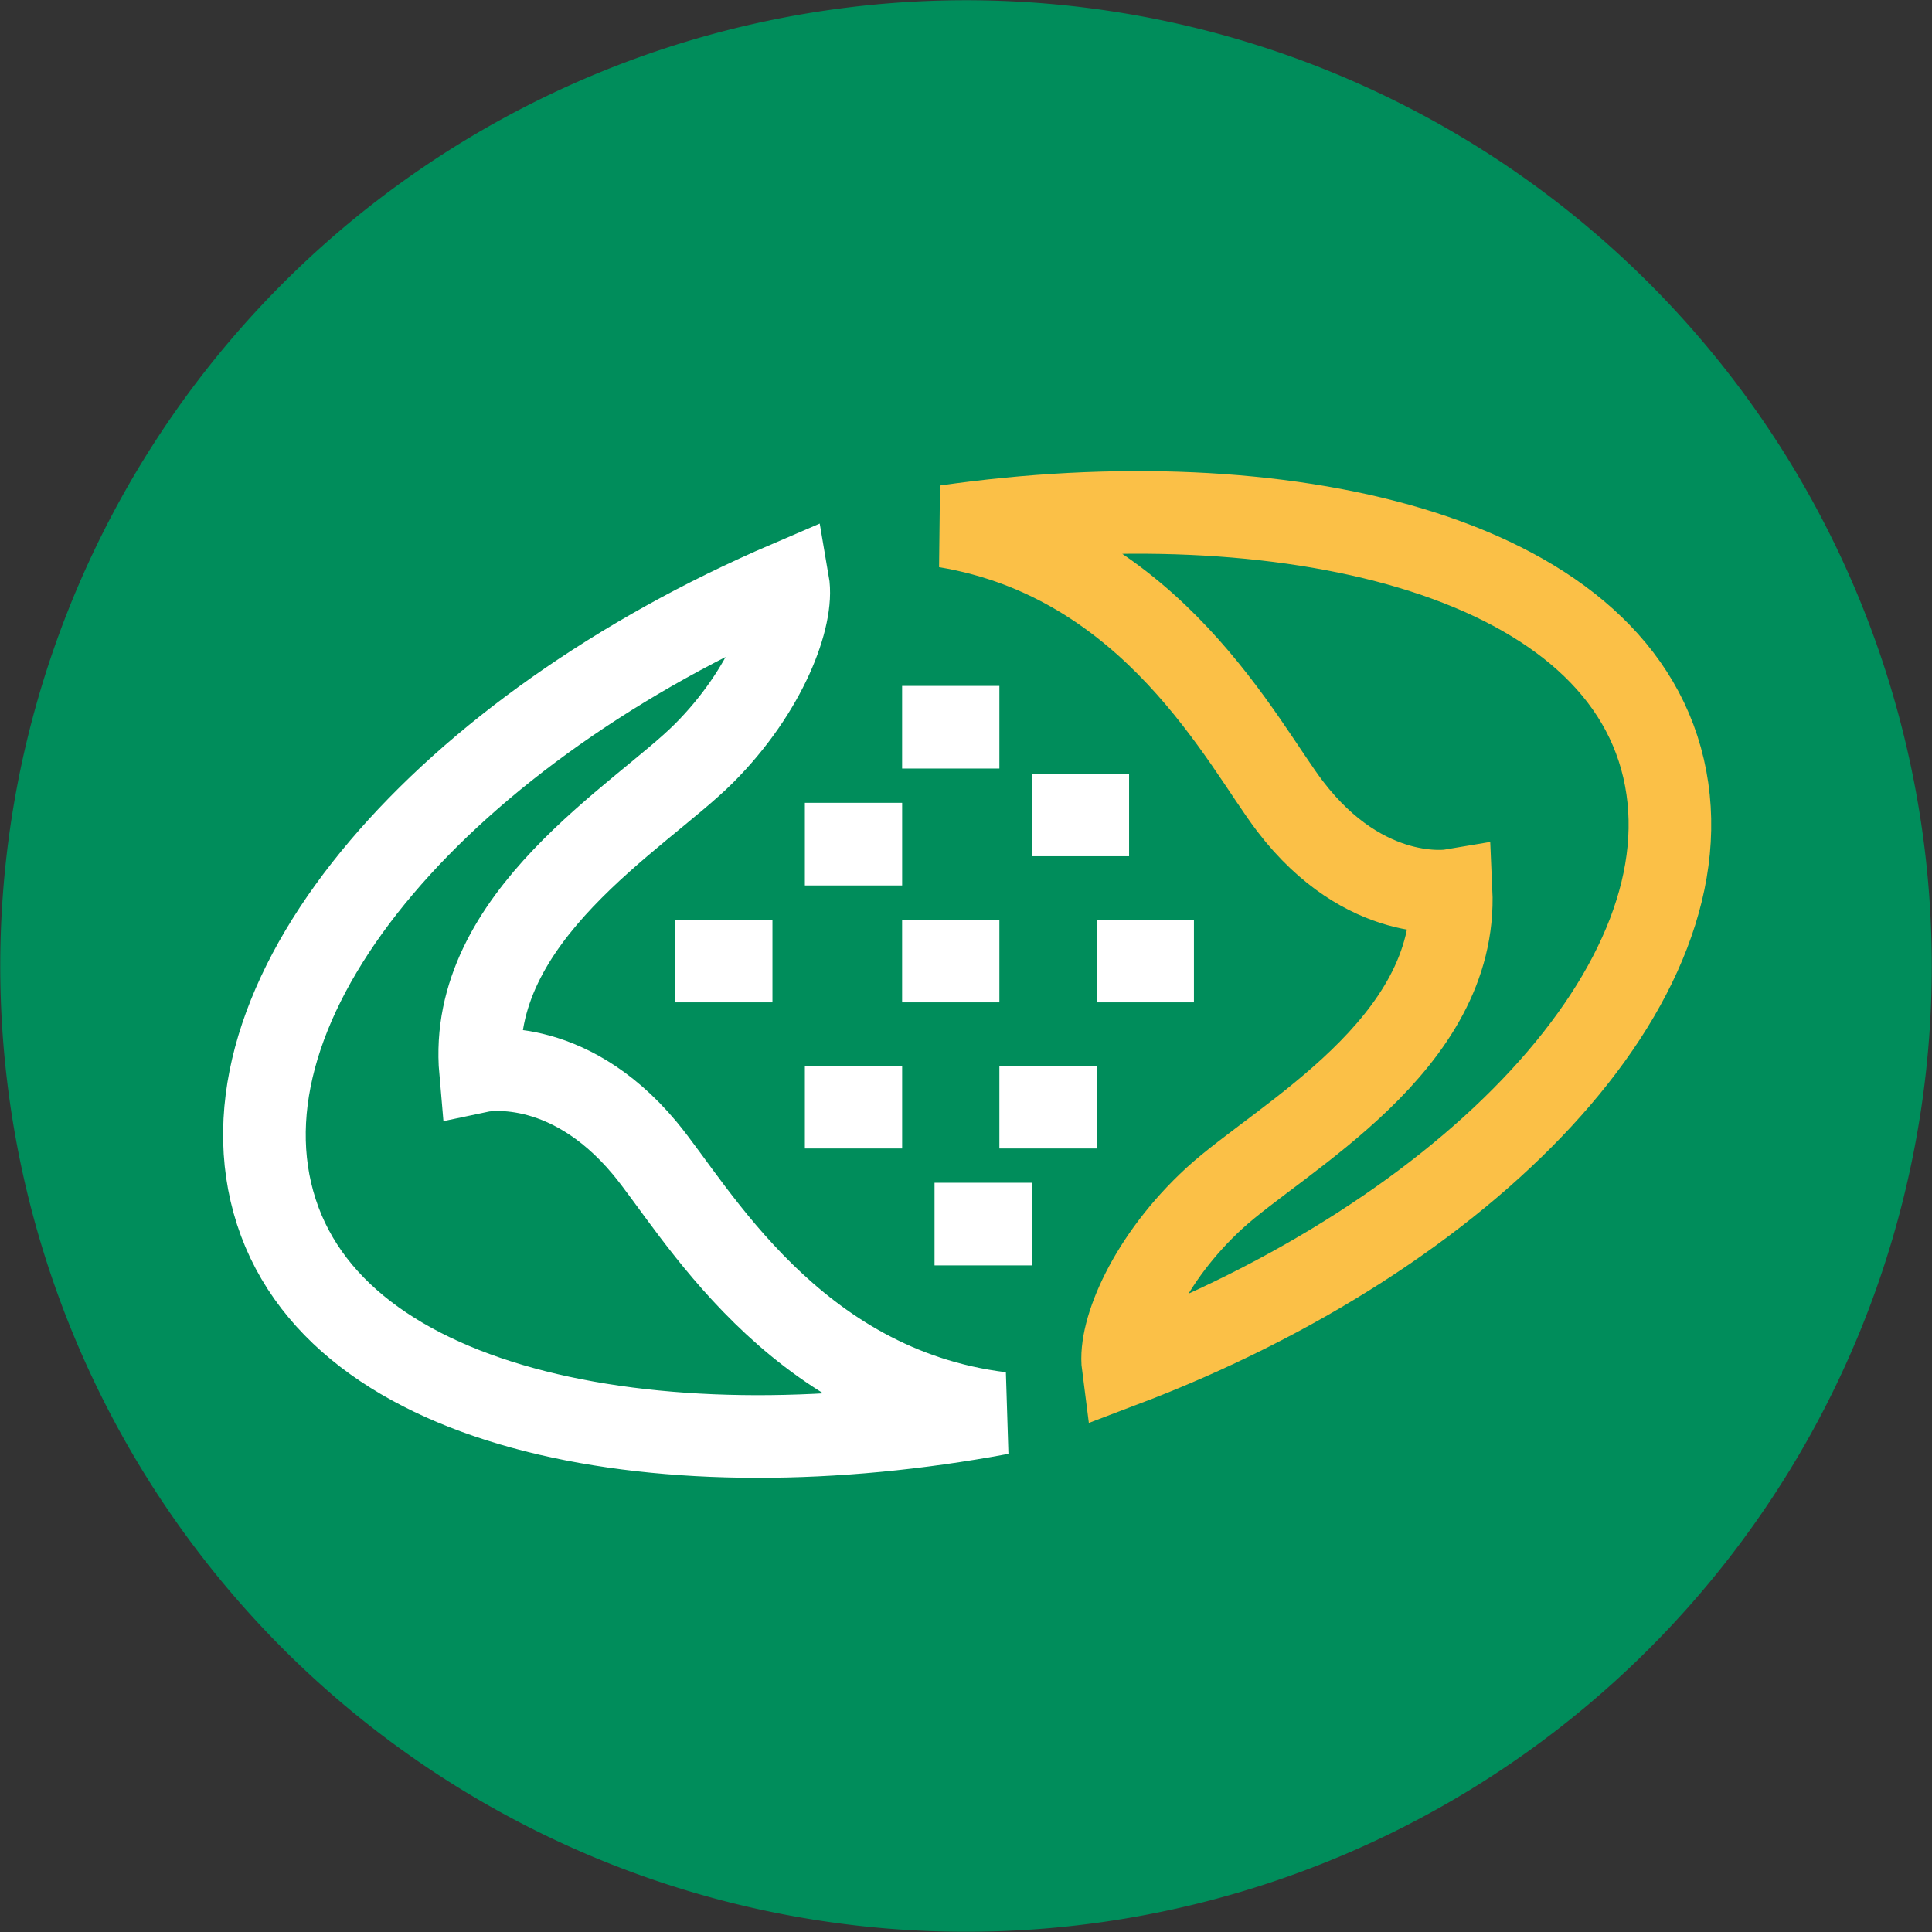
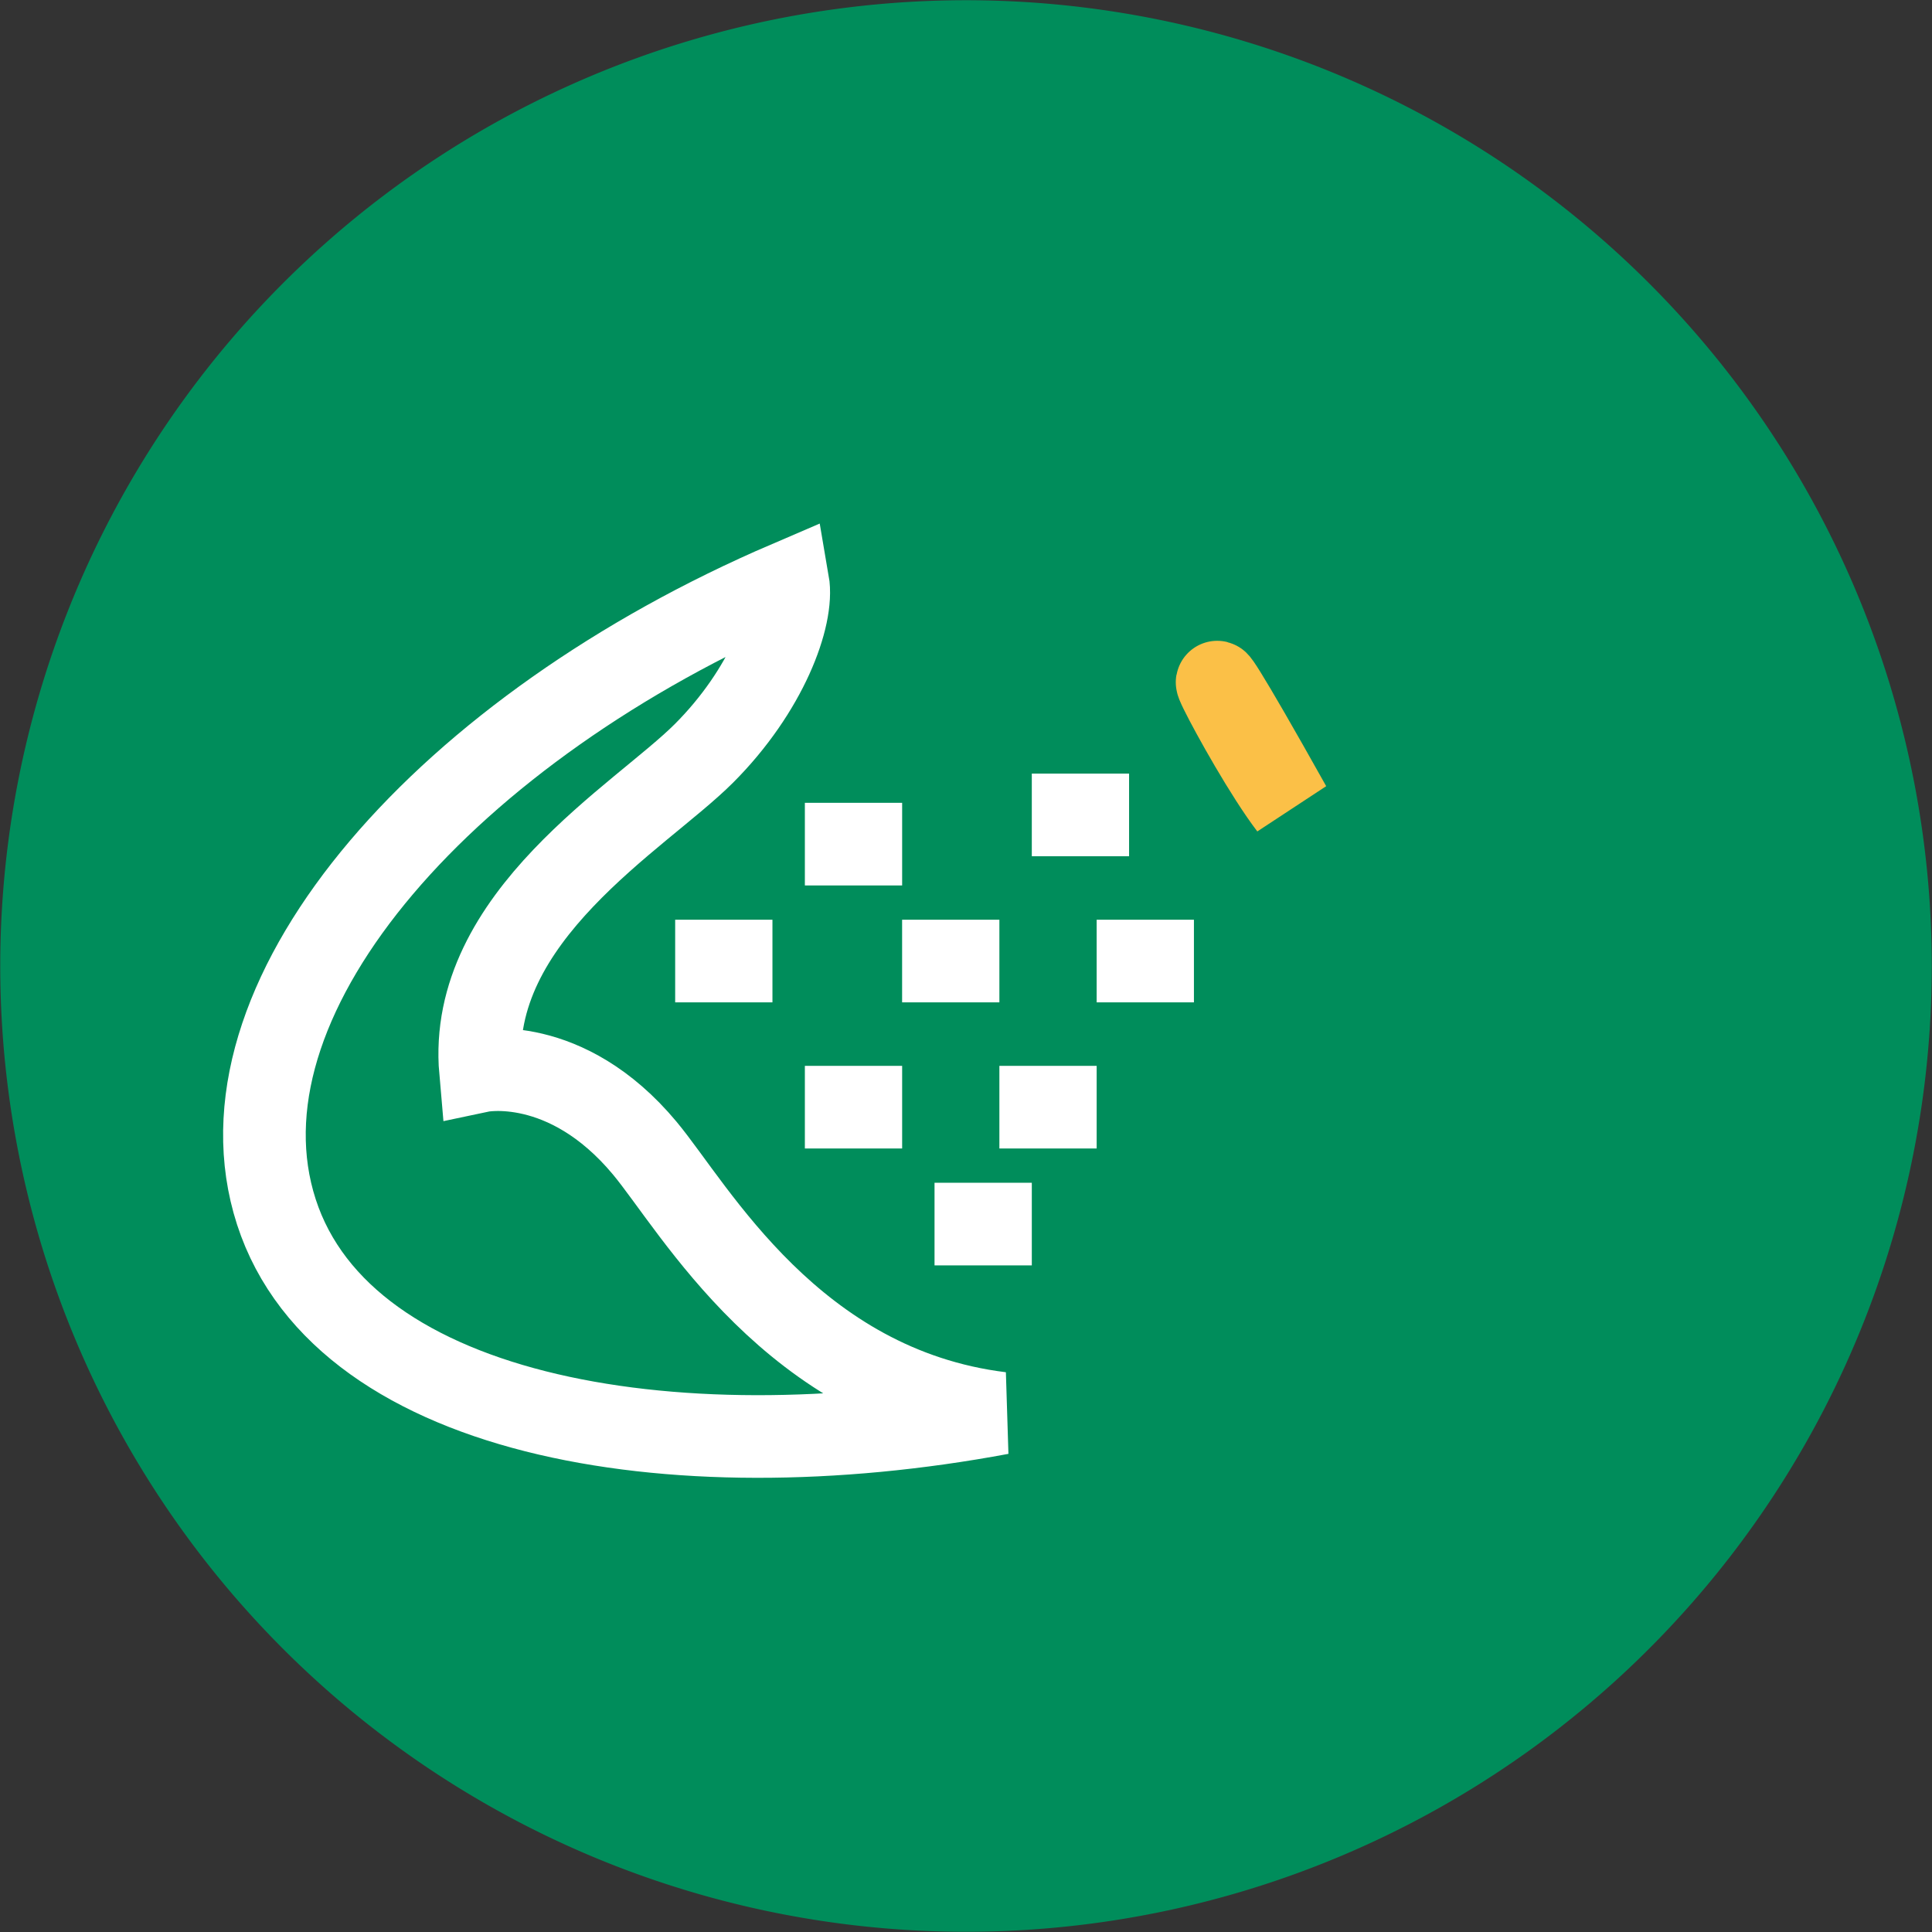
<svg xmlns="http://www.w3.org/2000/svg" width="58.452" height="58.452" viewBox="0 0 58.452 58.452">
  <rect x="0" y="0" width="58.452" height="58.452" fill="#333333" stroke="none" />
  <defs>
    <style>.a{fill:#008d5b;}.b,.c{fill:rgba(0,0,0,0);}.b,.d{stroke:#fff;}.b,.c,.d{stroke-width:2.5px;}.c{stroke:#fbc047;}.d{fill:none;}</style>
  </defs>
  <g transform="translate(-1750 -1921.023)">
    <path class="a" d="M929.508,515.163a29.219,29.219,0,1,1,20.655,35.788A29.219,29.219,0,0,1,929.508,515.163Z" transform="translate(821.496 1427.52)" />
    <g transform="translate(1758 1936.525)">
      <path class="b" d="M1859.87,971.3c-2.4-2.882-4.973-2.336-4.973-2.336-.412-4.668,4.835-7.688,6.758-9.609,1.9-1.9,2.725-4.137,2.544-5.182-10.273,4.408-17.335,12.362-15.568,18.751,1.795,6.491,12,8.265,22.009,6.393C1864.34,978.542,1861.386,973.124,1859.87,971.3Z" transform="translate(-1848.36 -952.062)" />
-       <path class="c" d="M1881.587,960.731c2.278,2.984,4.869,2.545,4.869,2.545.212,4.681-5.158,7.474-7.161,9.311-1.981,1.82-2.9,4.017-2.763,5.069,10.452-3.964,17.845-11.611,16.354-18.069-1.516-6.564-11.64-8.771-21.715-7.326C1877.43,953.307,1880.149,958.849,1881.587,960.731Z" transform="translate(-1850.554 -951.837)" />
-       <line class="d" x2="2.943" transform="translate(19.293 6.5)" />
+       <path class="c" d="M1881.587,960.731C1877.43,953.307,1880.149,958.849,1881.587,960.731Z" transform="translate(-1850.554 -951.837)" />
      <line class="d" x2="2.943" transform="translate(23.217 9.153)" />
      <line class="d" x2="2.943" transform="translate(16.351 10.037)" />
      <line class="d" x2="2.943" transform="translate(12.427 13.574)" />
      <line class="d" x2="2.943" transform="translate(19.293 13.574)" />
      <line class="d" x2="2.943" transform="translate(25.179 13.574)" />
      <line class="d" x2="2.943" transform="translate(22.236 17.995)" />
      <line class="d" x2="2.943" transform="translate(16.351 17.995)" />
      <line class="d" x2="2.943" transform="translate(20.274 21.532)" />
    </g>
  </g>
</svg>